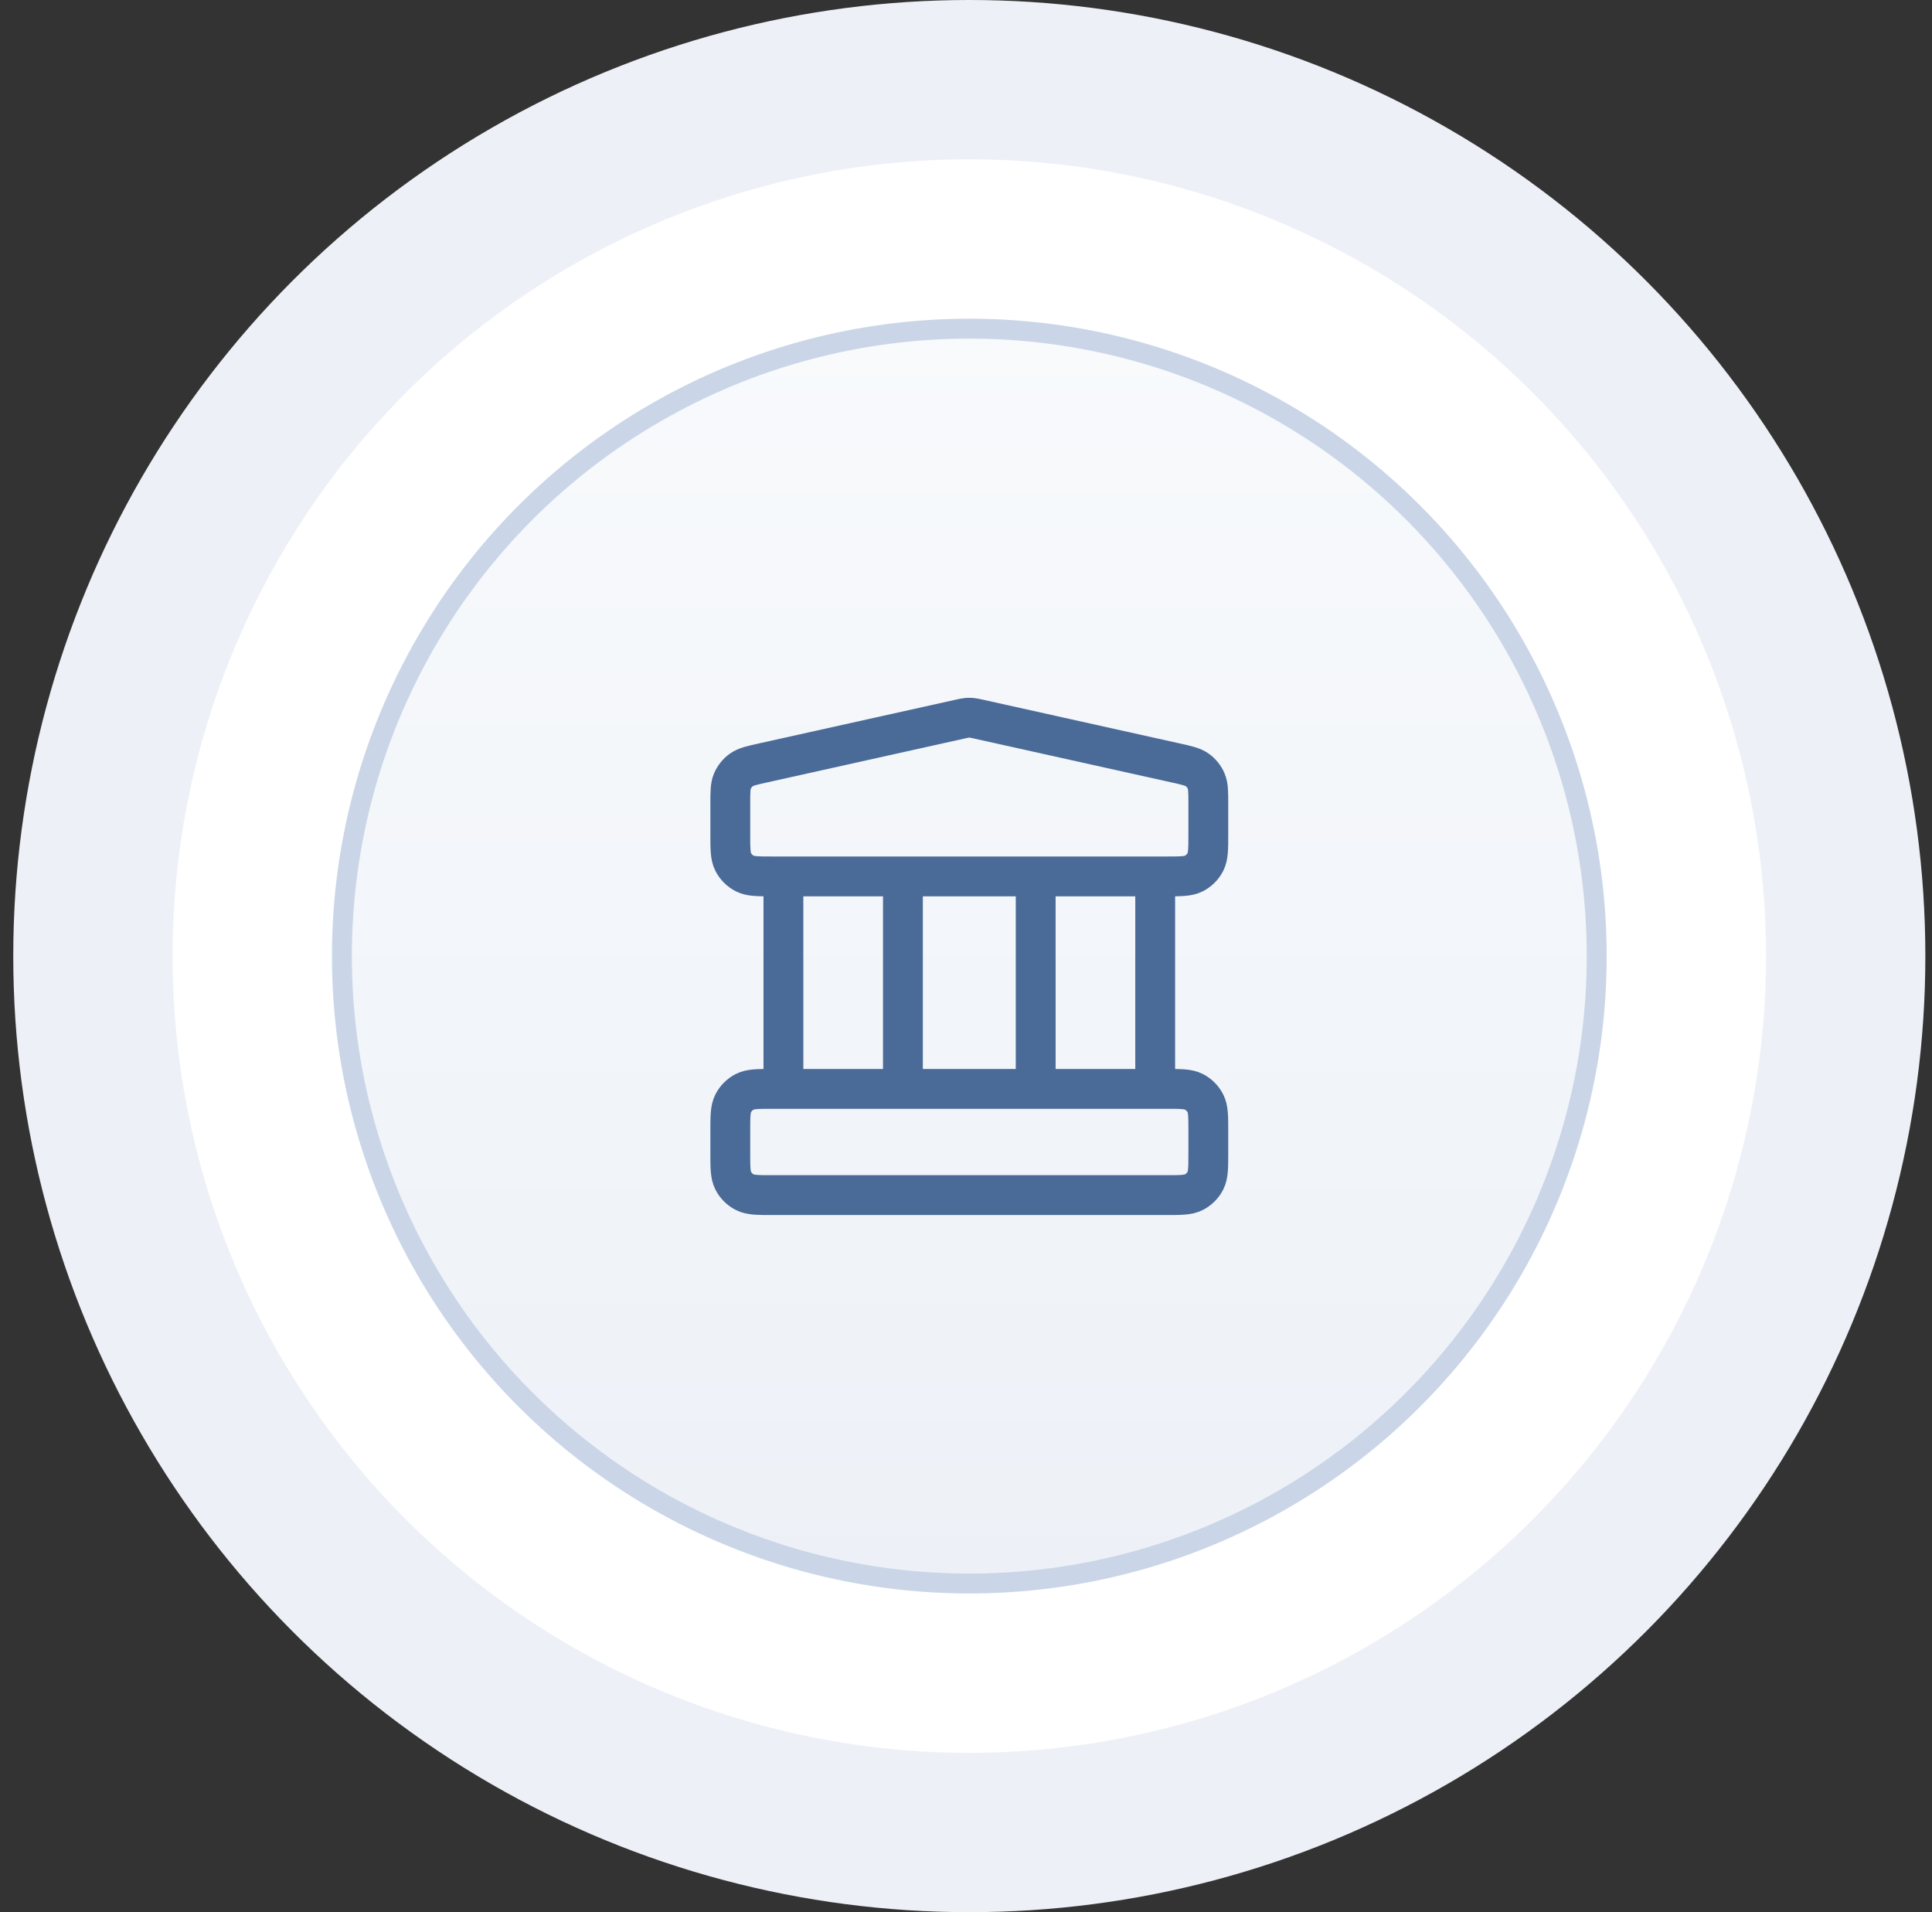
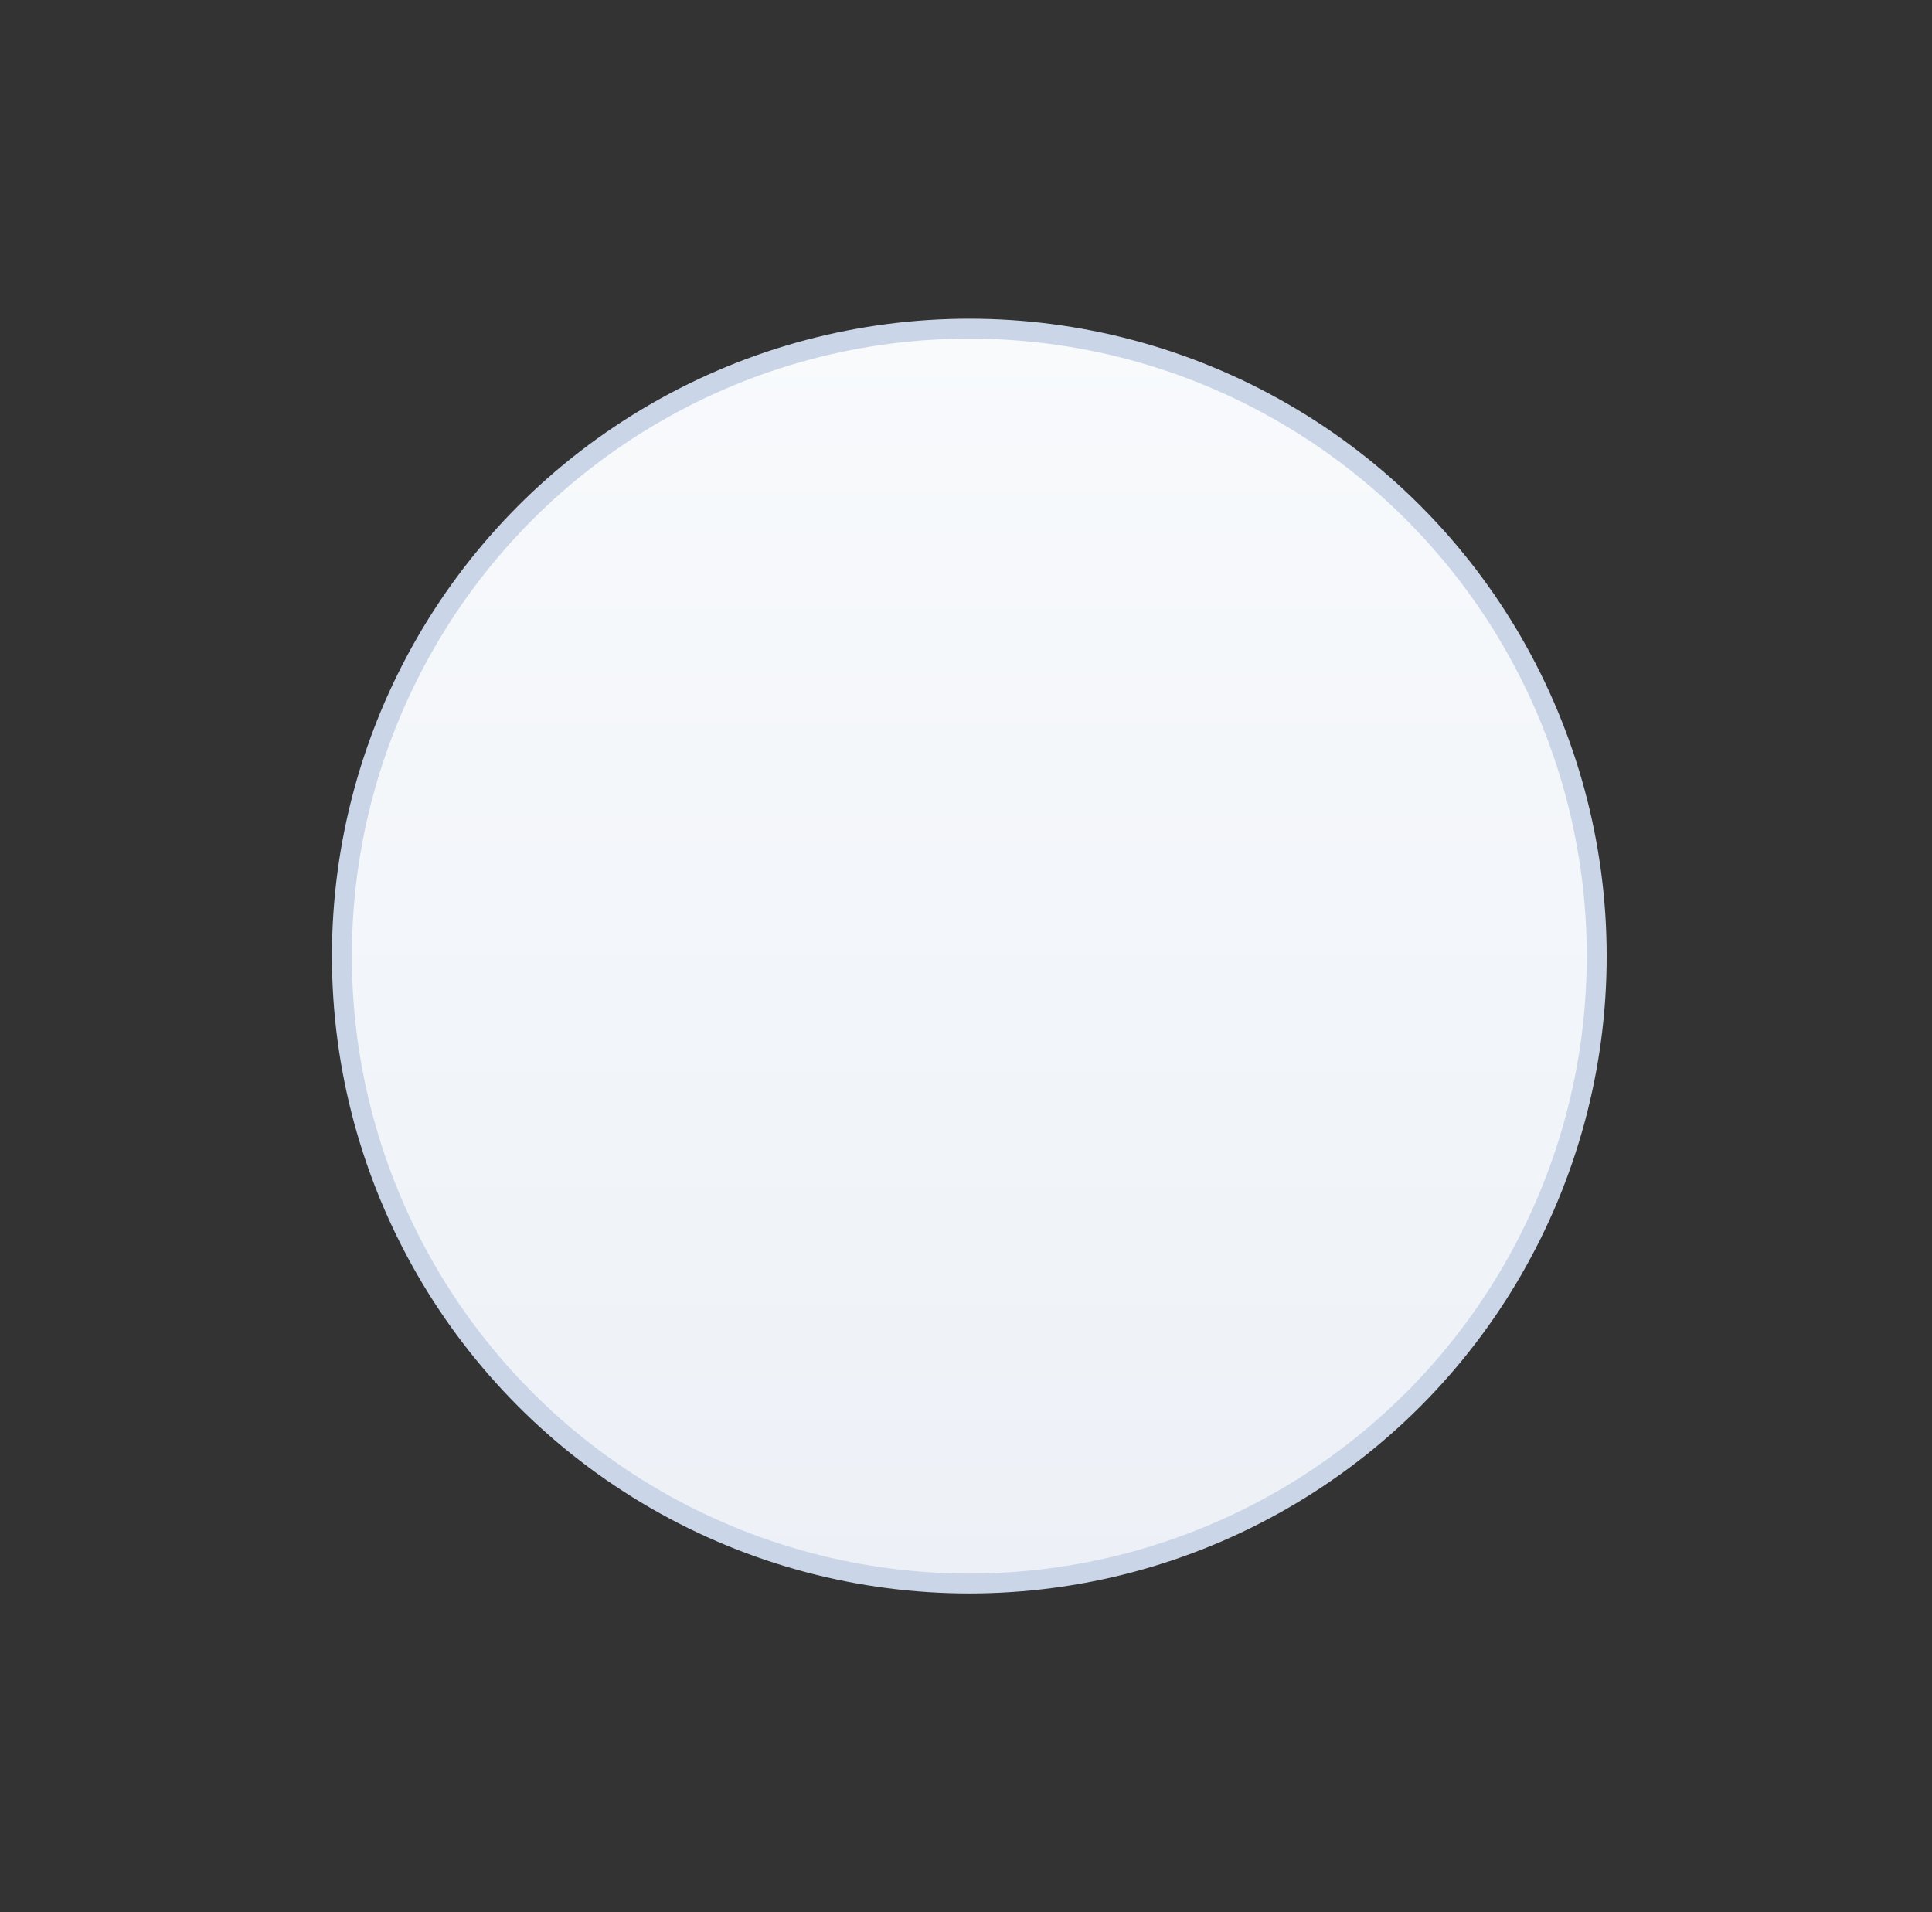
<svg xmlns="http://www.w3.org/2000/svg" width="97" height="96" viewBox="0 0 97 96" fill="none">
  <rect x="0" y="0" width="97" height="96" fill="#333333" stroke="none" />
-   <circle cx="48.666" cy="48" r="48" fill="#EDF1F7" />
-   <circle cx="48.666" cy="48" r="40" fill="white" />
  <circle cx="48.666" cy="48" r="31.5" fill="url(#paint0_linear_1412_51391)" stroke="#CAD6E7" />
-   <path d="M39.333 44V54.667M45.333 44V54.667M51.999 44V54.667M57.999 44V54.667M36.666 56.8L36.666 57.867C36.666 58.614 36.666 58.987 36.811 59.272C36.939 59.523 37.143 59.727 37.394 59.855C37.679 60 38.053 60 38.799 60H58.533C59.279 60 59.653 60 59.938 59.855C60.189 59.727 60.393 59.523 60.521 59.272C60.666 58.987 60.666 58.614 60.666 57.867V56.8C60.666 56.053 60.666 55.68 60.521 55.395C60.393 55.144 60.189 54.94 59.938 54.812C59.653 54.667 59.279 54.667 58.533 54.667H38.799C38.053 54.667 37.679 54.667 37.394 54.812C37.143 54.94 36.939 55.144 36.811 55.395C36.666 55.68 36.666 56.053 36.666 56.8ZM48.203 36.103L38.337 38.296C37.74 38.428 37.442 38.494 37.22 38.655C37.024 38.796 36.87 38.988 36.774 39.21C36.666 39.462 36.666 39.767 36.666 40.378L36.666 41.867C36.666 42.614 36.666 42.987 36.811 43.272C36.939 43.523 37.143 43.727 37.394 43.855C37.679 44 38.053 44 38.799 44H58.533C59.279 44 59.653 44 59.938 43.855C60.189 43.727 60.393 43.523 60.521 43.272C60.666 42.987 60.666 42.614 60.666 41.867V40.378C60.666 39.767 60.666 39.462 60.558 39.21C60.462 38.988 60.308 38.796 60.112 38.655C59.89 38.494 59.592 38.428 58.995 38.296L49.129 36.103C48.956 36.065 48.87 36.045 48.782 36.038C48.705 36.031 48.627 36.031 48.55 36.038C48.462 36.045 48.376 36.065 48.203 36.103Z" stroke="#4A6A98" stroke-width="2" stroke-linecap="round" stroke-linejoin="round" />
  <defs>
    <linearGradient id="paint0_linear_1412_51391" x1="48.666" y1="16" x2="48.666" y2="80" gradientUnits="userSpaceOnUse">
      <stop stop-color="#F8FAFC" />
      <stop offset="1" stop-color="#EDF1F7" />
    </linearGradient>
  </defs>
</svg>